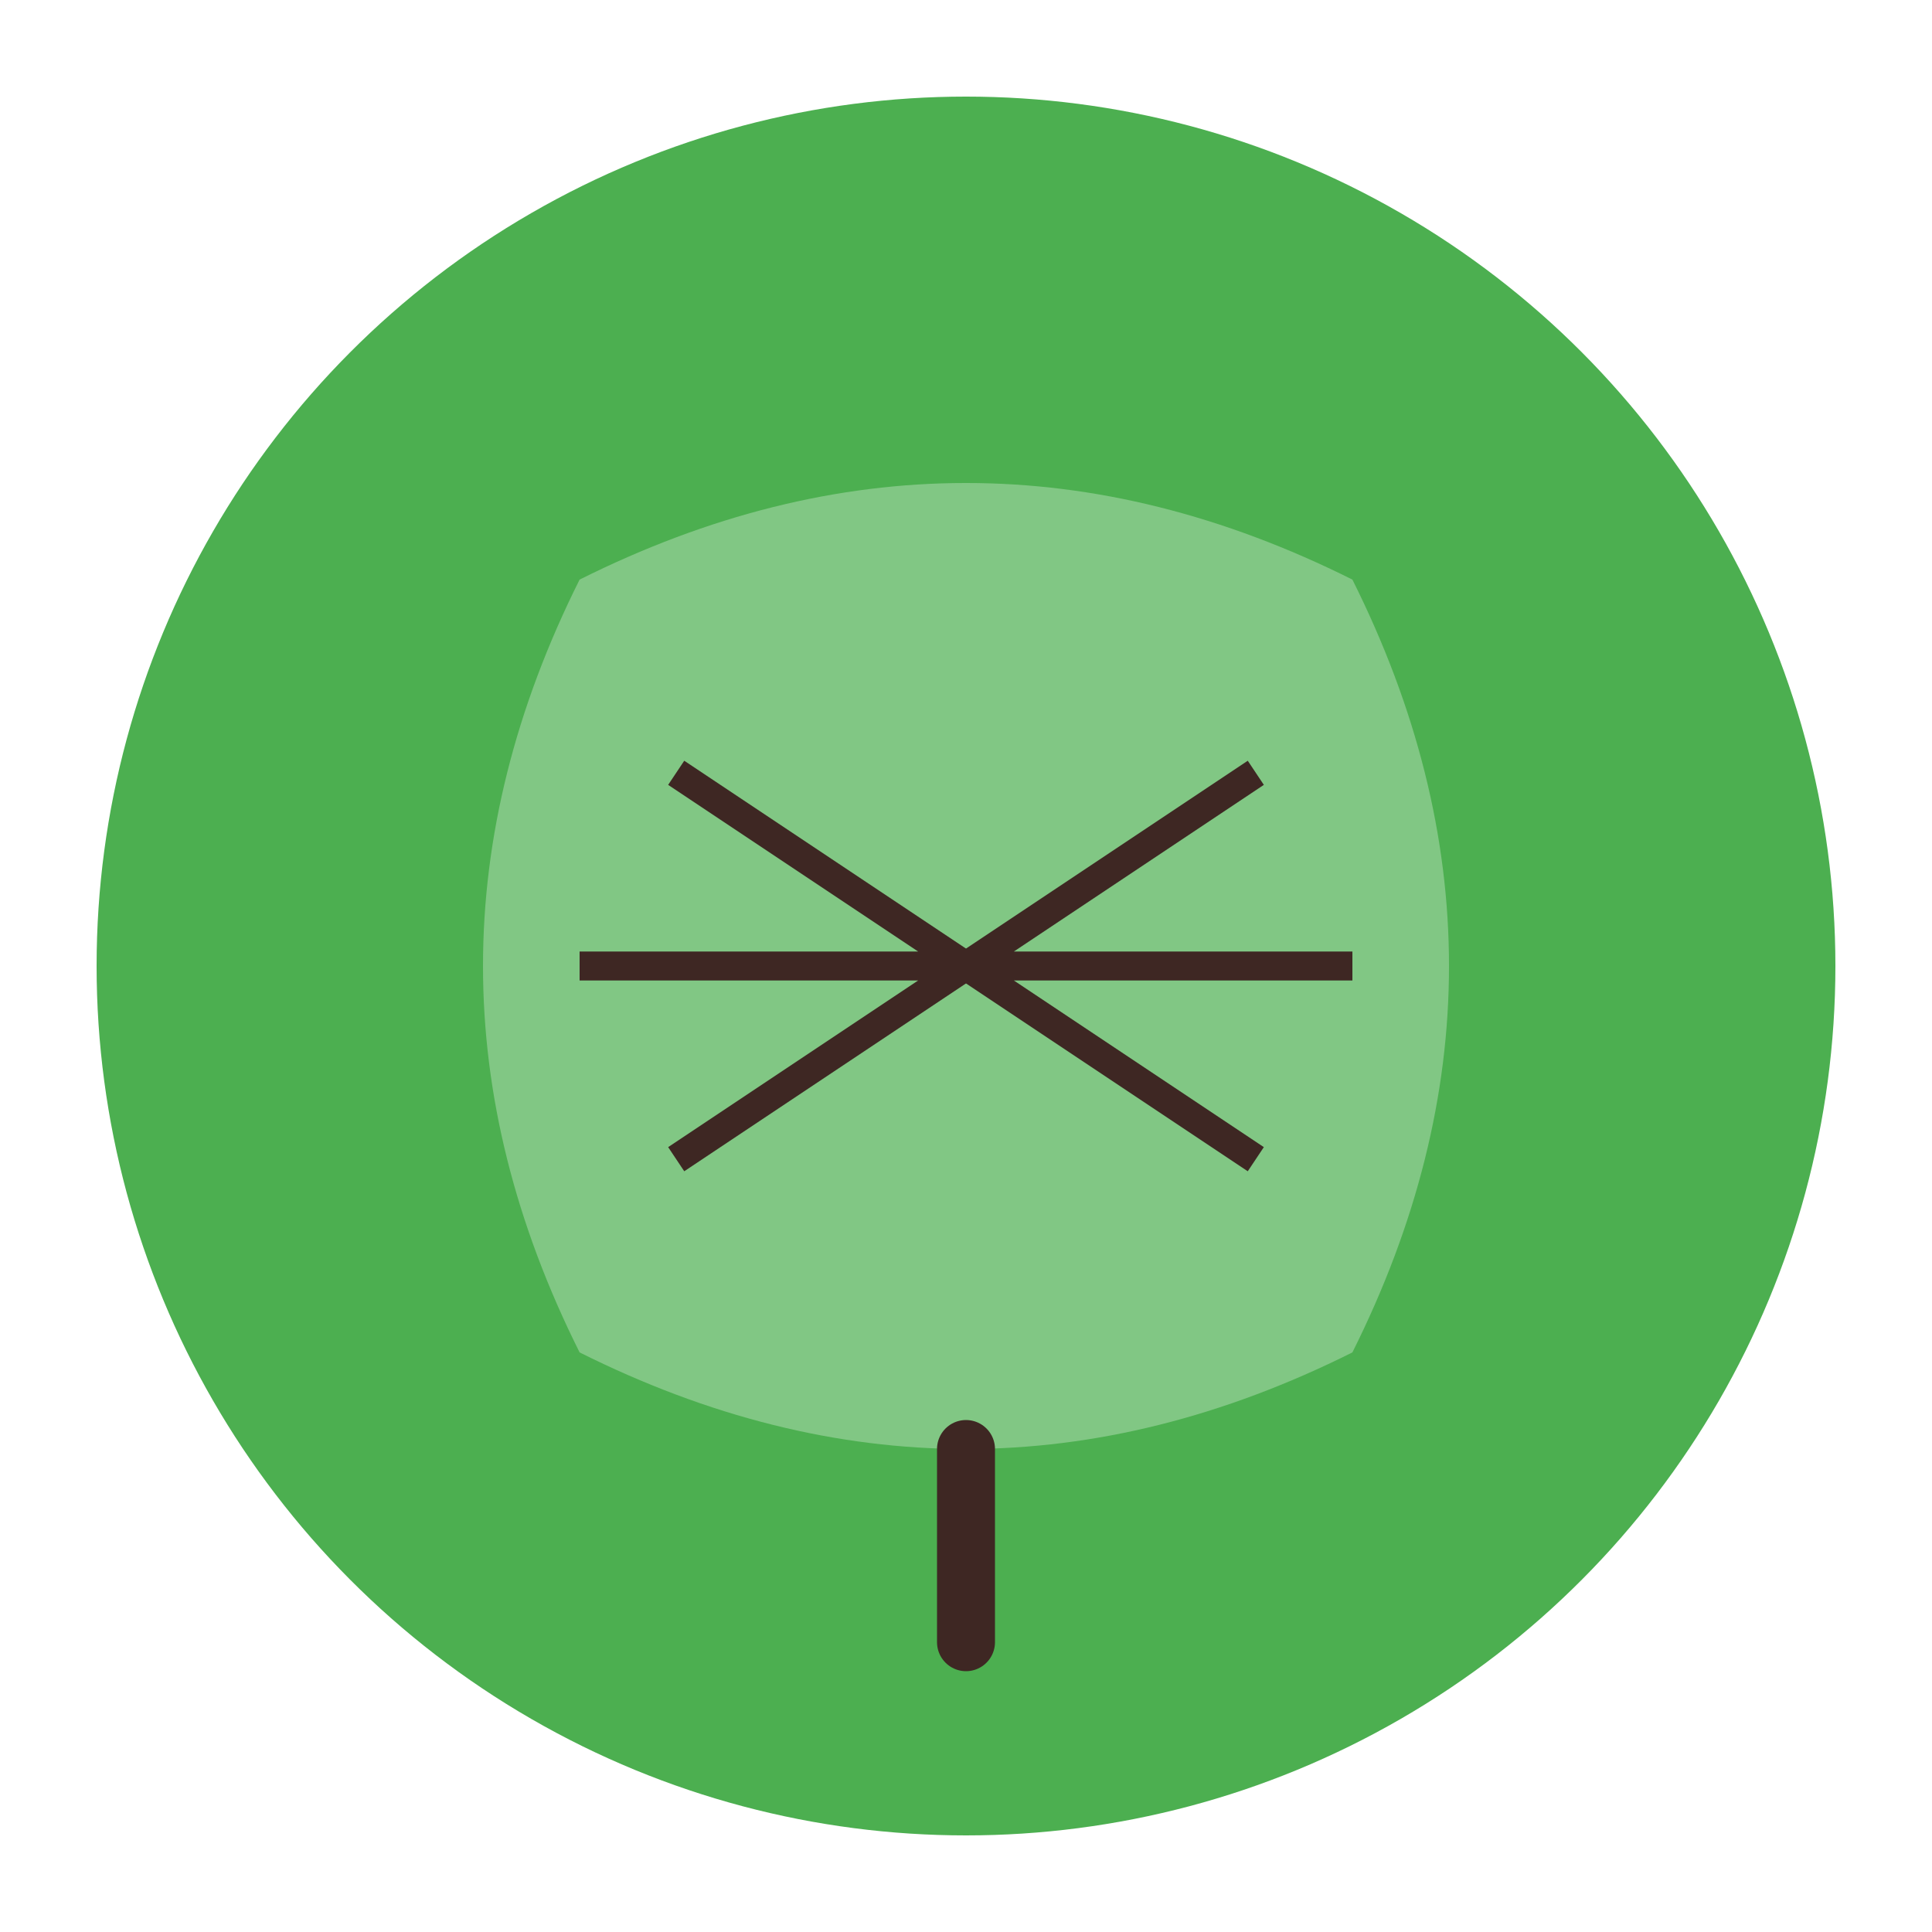
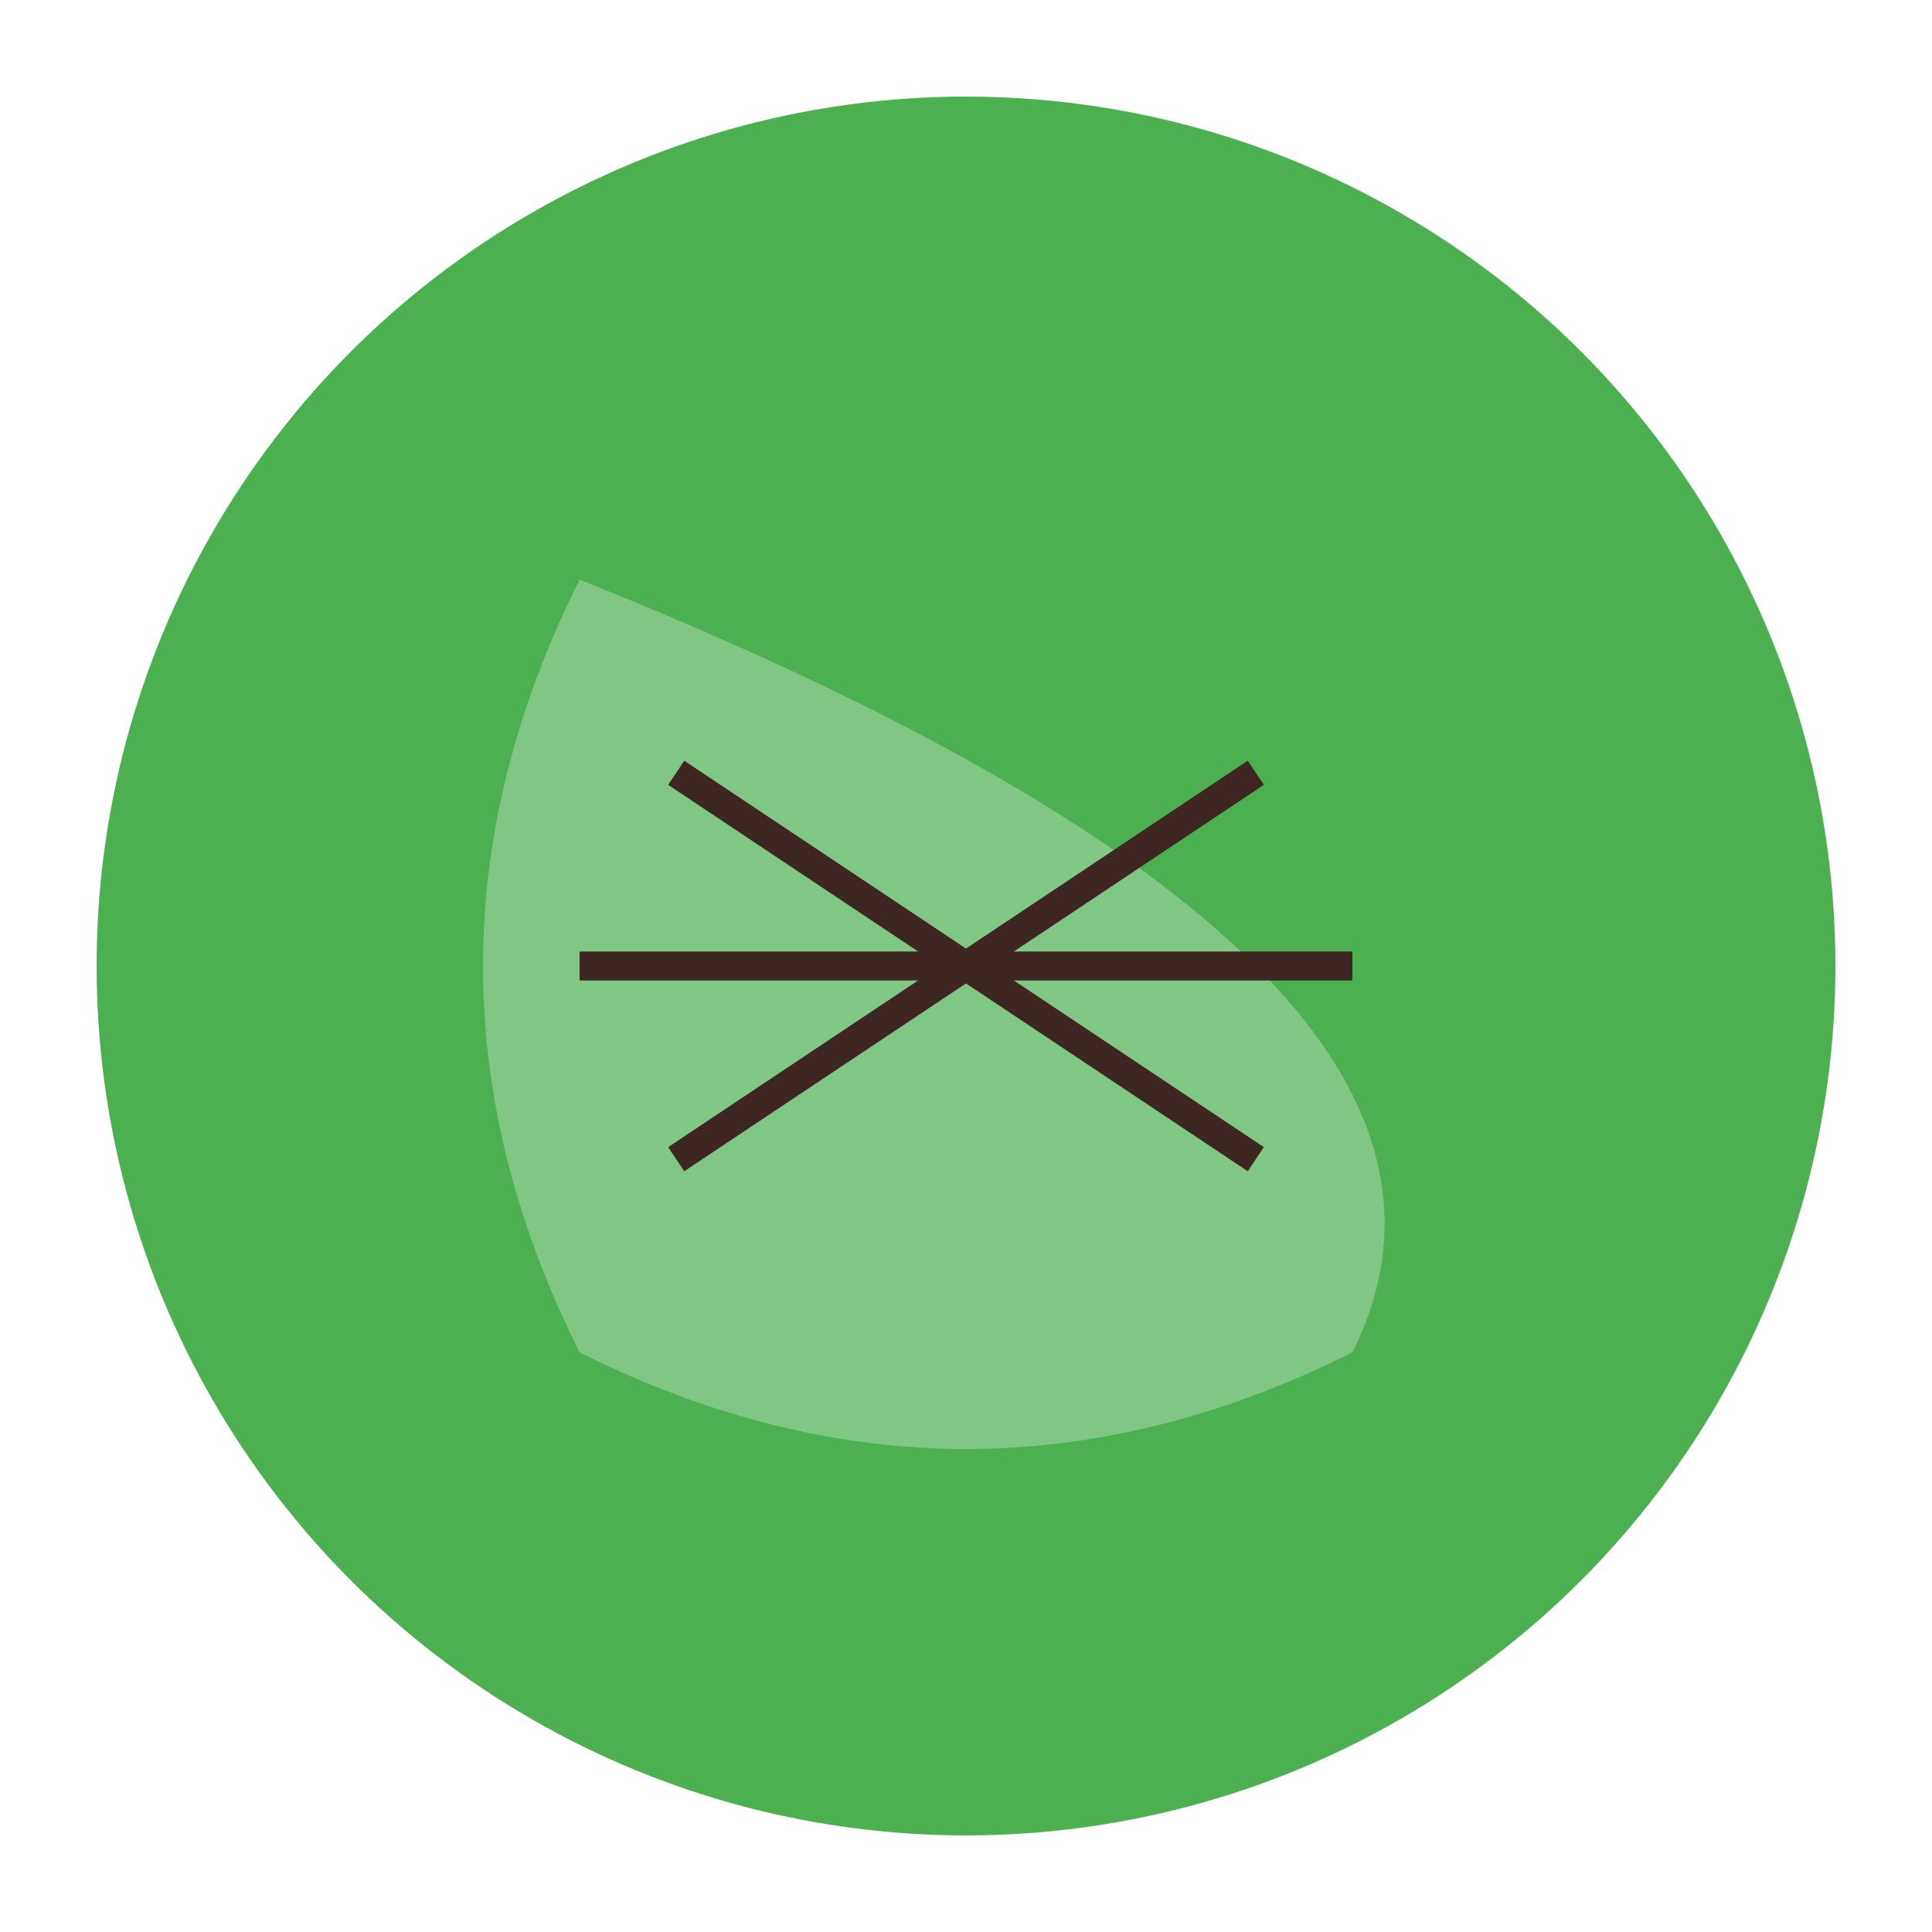
<svg xmlns="http://www.w3.org/2000/svg" viewBox="0 0 100 100" width="32" height="32">
  <circle cx="50" cy="50" r="45" fill="#4CAF50" />
-   <path d="M30,30 Q50,20 70,30 Q80,50 70,70 Q50,80 30,70 Q20,50 30,30 Z" fill="#81C784" />
-   <path d="M50,75 L50,85" stroke="#3E2723" stroke-width="3" stroke-linecap="round" />
+   <path d="M30,30 Q80,50 70,70 Q50,80 30,70 Q20,50 30,30 Z" fill="#81C784" />
  <path d="M50,50 L65,40 M50,50 L70,50 M50,50 L65,60" stroke="#3E2723" stroke-width="1.5" />
  <path d="M50,50 L35,40 M50,50 L30,50 M50,50 L35,60" stroke="#3E2723" stroke-width="1.5" />
</svg>